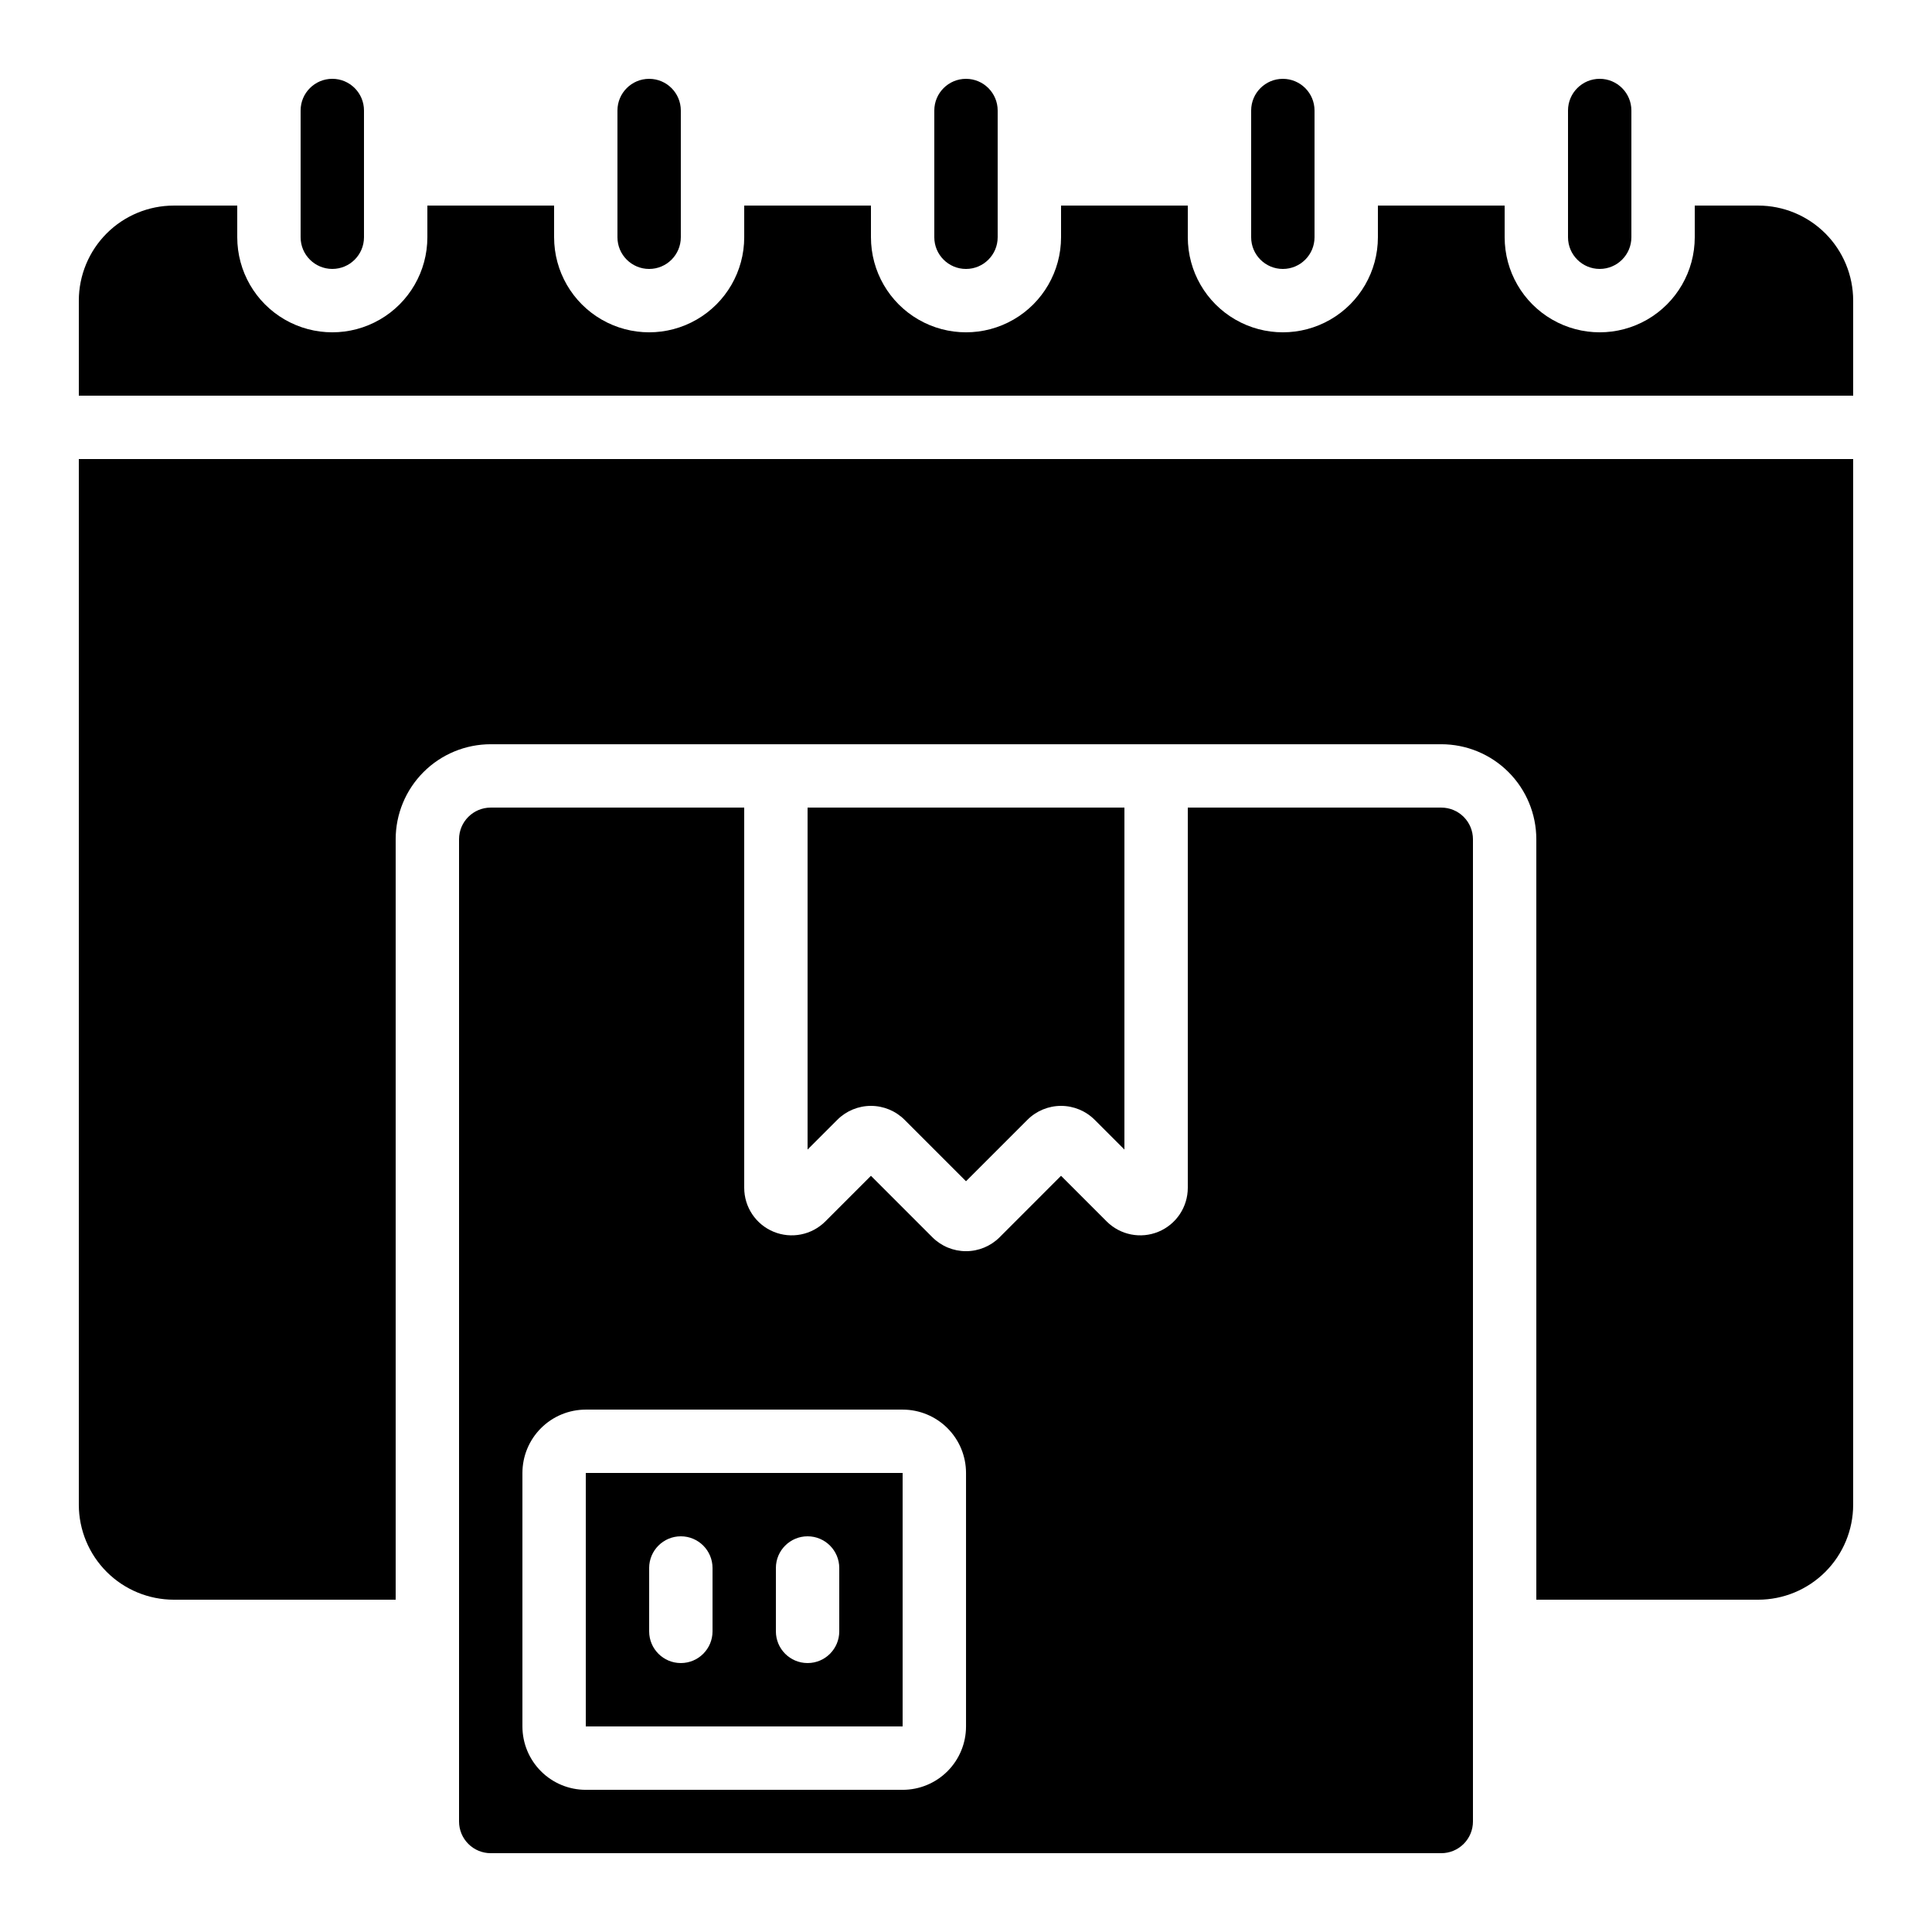
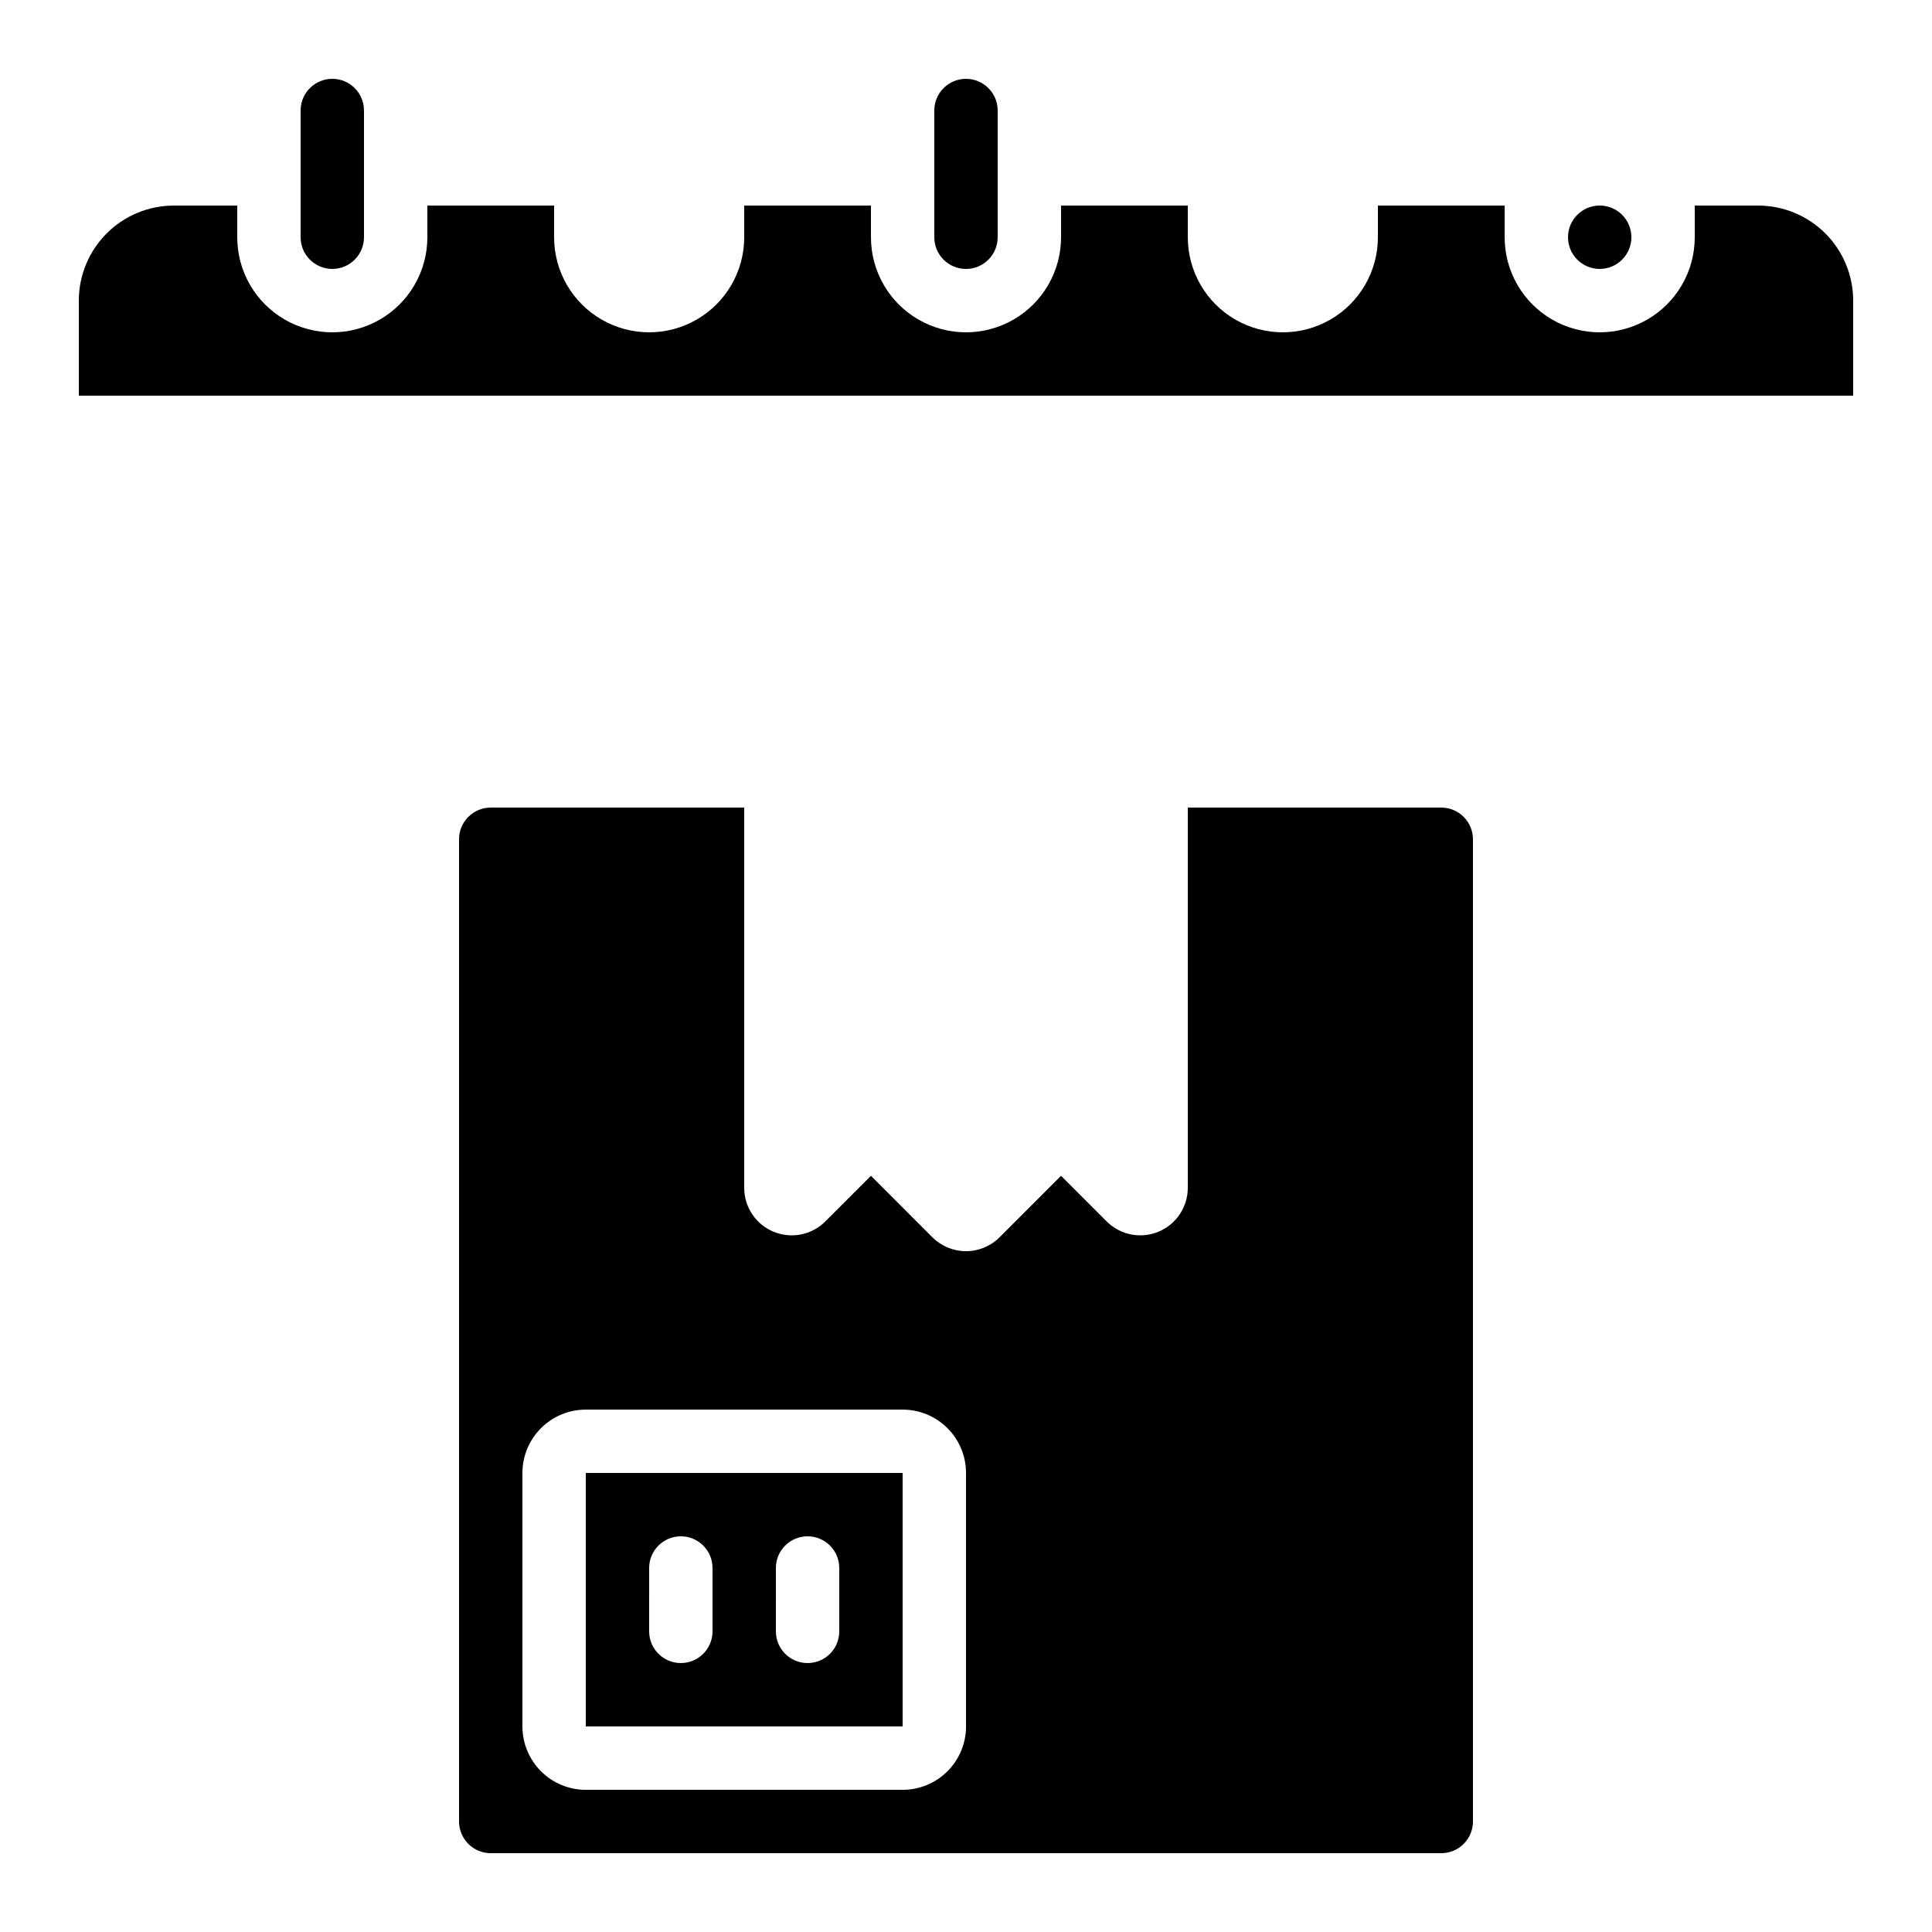
<svg xmlns="http://www.w3.org/2000/svg" fill="#000000" width="800px" height="800px" version="1.1" viewBox="144 144 512 512">
  <g>
    <path d="m609.92 198.48h-16.793v8.395c0 9-4.801 17.316-12.594 21.816-7.797 4.5-17.398 4.5-25.191 0-7.793-4.5-12.594-12.816-12.594-21.816v-8.395h-33.59v8.395c0 9-4.801 17.316-12.594 21.816s-17.398 4.5-25.191 0c-7.793-4.5-12.594-12.816-12.594-21.816v-8.395h-33.59v8.395c0 9-4.801 17.316-12.594 21.816s-17.398 4.5-25.191 0c-7.793-4.5-12.594-12.816-12.594-21.816v-8.395h-33.586v8.395c0 9-4.805 17.316-12.598 21.816s-17.395 4.5-25.191 0c-7.793-4.5-12.594-12.816-12.594-21.816v-8.395h-33.586v8.395c0 9-4.801 17.316-12.598 21.816-7.793 4.5-17.395 4.5-25.191 0-7.793-4.5-12.594-12.816-12.594-21.816v-8.395h-16.793c-6.68 0-13.09 2.652-17.812 7.375-4.723 4.727-7.379 11.133-7.379 17.812v25.191h470.22v-25.191c0-6.68-2.652-13.086-7.379-17.812-4.723-4.723-11.129-7.375-17.812-7.375z" />
    <path d="m240.46 206.87v-33.586c0-4.637-3.758-8.398-8.395-8.398s-8.398 3.762-8.398 8.398v33.586c0 4.637 3.762 8.398 8.398 8.398s8.395-3.762 8.395-8.398z" />
-     <path d="m164.89 542.75c0 6.68 2.656 13.086 7.379 17.812 4.723 4.723 11.133 7.375 17.812 7.375h58.777v-201.52c0-6.68 2.652-13.086 7.379-17.812 4.723-4.723 11.129-7.375 17.812-7.375h251.9c6.684 0 13.09 2.652 17.812 7.375 4.727 4.727 7.379 11.133 7.379 17.812v201.52h58.777c6.684 0 13.09-2.652 17.812-7.375 4.727-4.727 7.379-11.133 7.379-17.812v-277.1h-470.22z" />
-     <path d="m307.63 173.29v33.586c0 4.637 3.762 8.398 8.398 8.398s8.395-3.762 8.395-8.398v-33.586c0-4.637-3.758-8.398-8.395-8.398s-8.398 3.762-8.398 8.398z" />
    <path d="m391.6 173.29v33.586c0 4.637 3.758 8.398 8.398 8.398 4.637 0 8.395-3.762 8.395-8.398v-33.586c0-4.637-3.758-8.398-8.395-8.398-4.641 0-8.398 3.762-8.398 8.398z" />
-     <path d="m559.54 206.87c0 4.637 3.758 8.398 8.395 8.398 4.641 0 8.398-3.762 8.398-8.398v-33.586c0-4.637-3.758-8.398-8.398-8.398-4.637 0-8.395 3.762-8.395 8.398z" />
-     <path d="m475.57 173.29v33.586c0 4.637 3.758 8.398 8.395 8.398 4.641 0 8.398-3.762 8.398-8.398v-33.586c0-4.637-3.758-8.398-8.398-8.398-4.637 0-8.395 3.762-8.395 8.398z" />
+     <path d="m559.54 206.87c0 4.637 3.758 8.398 8.395 8.398 4.641 0 8.398-3.762 8.398-8.398c0-4.637-3.758-8.398-8.398-8.398-4.637 0-8.395 3.762-8.395 8.398z" />
    <path d="m274.05 358.02c-4.637 0-8.398 3.758-8.398 8.395v260.3c0 2.231 0.887 4.363 2.461 5.938 1.574 1.578 3.711 2.461 5.938 2.461h251.9c2.231 0 4.363-0.883 5.938-2.461 1.578-1.574 2.461-3.707 2.461-5.938v-260.3c0-2.227-0.883-4.363-2.461-5.938-1.574-1.574-3.707-2.457-5.938-2.457h-67.172v100.76c0 5.094-3.066 9.691-7.777 11.641-4.707 1.949-10.125 0.871-13.727-2.734l-12.086-12.09-16.281 16.289c-2.359 2.363-5.566 3.691-8.906 3.691-3.344 0-6.547-1.328-8.91-3.691l-16.281-16.289-12.082 12.09c-3.606 3.606-9.023 4.684-13.73 2.734-4.707-1.949-7.777-6.547-7.773-11.641v-100.76zm109.16 159.54c4.457 0 8.727 1.77 11.875 4.918 3.152 3.148 4.922 7.422 4.922 11.875v67.176c0 4.453-1.77 8.723-4.922 11.875-3.148 3.148-7.418 4.918-11.875 4.918h-83.965c-4.457 0-8.727-1.77-11.875-4.918-3.152-3.152-4.922-7.422-4.922-11.875v-67.176c0-4.453 1.77-8.727 4.922-11.875 3.148-3.148 7.418-4.918 11.875-4.918z" />
-     <path d="m383.72 440.76 16.281 16.281 16.281-16.281c2.359-2.363 5.566-3.691 8.906-3.691 3.344 0 6.547 1.328 8.91 3.691l7.883 7.883 0.004-90.625h-83.969v90.625l7.883-7.883c2.363-2.363 5.566-3.691 8.91-3.691 3.34 0 6.547 1.328 8.91 3.691z" />
    <path d="m299.24 601.52h83.965v-67.176h-83.965zm50.383-41.984h-0.004c0-4.637 3.758-8.398 8.398-8.398 4.637 0 8.395 3.762 8.395 8.398v16.793c0 4.637-3.758 8.398-8.395 8.398-4.641 0-8.398-3.762-8.398-8.398zm-33.586 0h-0.004c0-4.637 3.758-8.398 8.395-8.398 4.641 0 8.398 3.762 8.398 8.398v16.793c0 4.637-3.758 8.398-8.398 8.398-4.637 0-8.395-3.762-8.395-8.398z" />
  </g>
</svg>